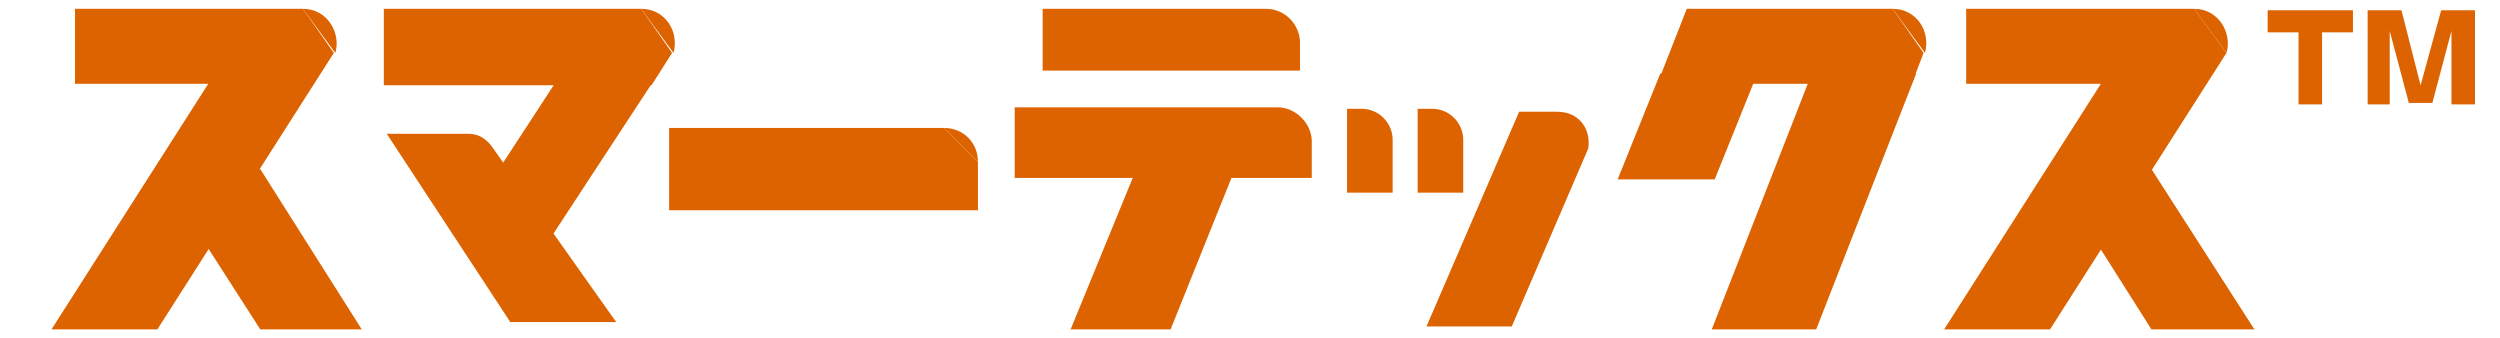
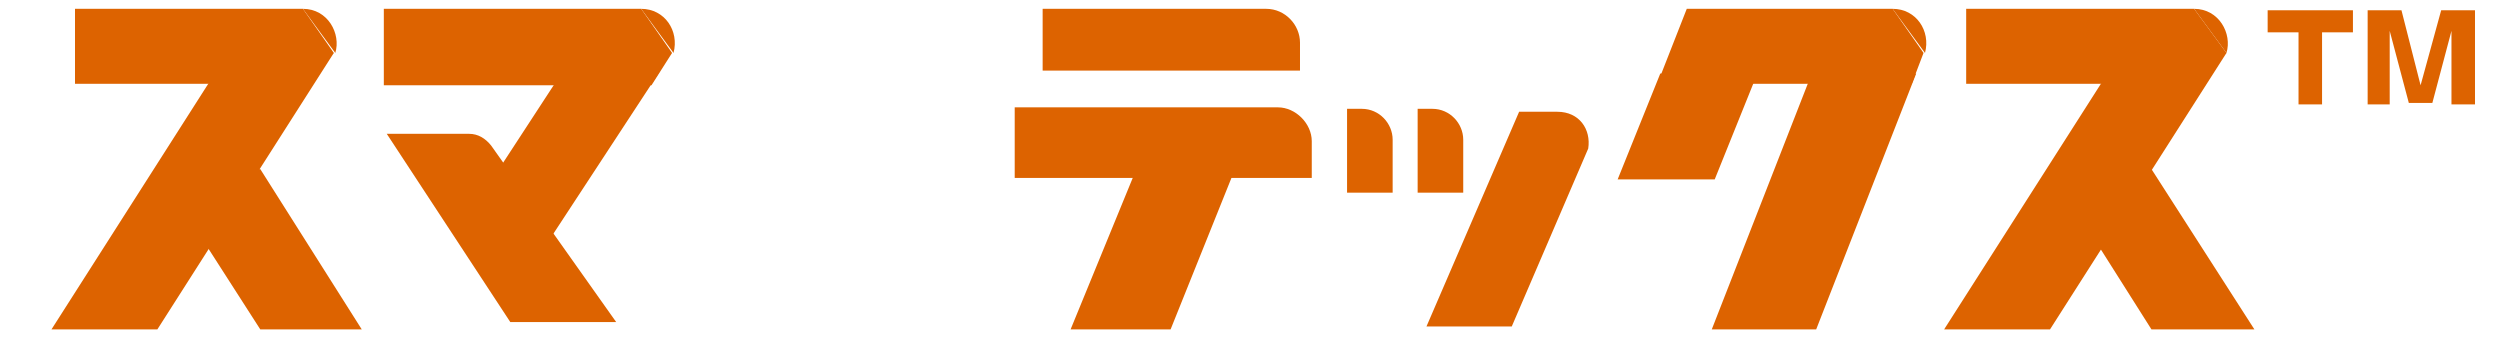
<svg xmlns="http://www.w3.org/2000/svg" version="1.1" id="レイヤー_1" x="0px" y="0px" viewBox="0 0 170 23" style="enable-background:new 0 0 170 23;" xml:space="preserve">
  <style type="text/css">
	.st0{fill:#DD6300;}
</style>
  <g>
    <path class="st0" d="M94.7,9.5c0-1.1-0.9-2.1-2.1-2.1h-1v5.7h3.1L94.7,9.5L94.7,9.5" />
    <path class="st0" d="M99.5,9.5c0-1.1-0.9-2.1-2.1-2.1h-1v5.7h3.1L99.5,9.5L99.5,9.5" />
    <path class="st0" d="M105.9,7.6h-2.6L97,22.2h5.8l5.2-12.1C108.2,8.8,107.4,7.6,105.9,7.6" />
    <polyline class="st0" points="110,12.2 116.6,12.2 119.5,5 112.9,5 110,12.2  " />
    <polyline class="st0" points="112.7,5.7 130,5.7 130.8,3.6 128.7,0.6 114.7,0.6 112.7,5.7  " />
    <polyline class="st0" points="116.4,22.4 123.5,22.4 130.3,5 123.2,5 116.4,22.4  " />
    <path class="st0" d="M128.7,0.6c1.6,0,2.6,1.5,2.2,3" />
    <polyline class="st0" points="22.7,3.6 20.6,0.6 5.1,0.6 5.1,5.7 17.9,5.7  " />
    <polyline class="st0" points="3.5,22.4 10.7,22.4 22.7,3.6 15.5,3.6 3.5,22.4  " />
    <polyline class="st0" points="24.6,22.4 17.7,22.4 10.7,11.5 17.7,11.5 24.6,22.4  " />
    <path class="st0" d="M20.6,0.6c1.7,0,2.6,1.7,2.2,3" />
    <polyline class="st0" points="151.4,3.6 149.2,0.6 133.7,0.6 133.7,5.7 146.6,5.7  " />
    <polyline class="st0" points="132.2,22.4 139.4,22.4 151.4,3.6 144.2,3.6 132.2,22.4  " />
    <polyline class="st0" points="153.3,22.4 146.3,22.4 139.4,11.5 146.3,11.5 153.3,22.4  " />
    <path class="st0" d="M149.2,0.6c1.7,0,2.6,1.7,2.2,3" />
-     <polyline class="st0" points="66.5,14.3 45.5,14.3 45.5,8.7 64.2,8.7 66.5,11 66.5,14.3  " />
-     <path class="st0" d="M66.5,11c0-1.3-1-2.3-2.3-2.3" />
-     <path class="st0" d="M86.1,0.6L86.1,0.6l-15.2,0v4.2h17.5V2.9C88.4,1.7,87.4,0.6,86.1,0.6" />
+     <path class="st0" d="M86.1,0.6l-15.2,0v4.2h17.5V2.9C88.4,1.7,87.4,0.6,86.1,0.6" />
    <path class="st0" d="M86.9,7.3L86.9,7.3L69,7.3v4.8h20.2V9.6C89.2,8.4,88.1,7.3,86.9,7.3" />
    <polyline class="st0" points="72.8,22.4 79.6,22.4 84.3,10.7 77.6,10.7 72.8,22.4  " />
    <path class="st0" d="M33.4,9.9L33.4,9.9c-0.4-0.5-0.9-0.8-1.5-0.8l0,0h-0.1c0,0,0,0,0,0l0,0h-5.5l8.4,12.8h7.2L33.4,9.9" />
    <polyline class="st0" points="26.1,5.8 44.3,5.8 45.7,3.6 43.6,0.6 26.1,0.6 26.1,5.8  " />
    <polyline class="st0" points="32.1,14.3 37.1,16.7 44.9,4.8 38.3,4.8 32.1,14.3  " />
    <path class="st0" d="M43.6,0.6c1.6,0,2.6,1.5,2.2,3" />
    <g>
      <path class="st0" d="M160,0.7v1.5h-2.1v4.9h-1.6V2.2h-2.1V0.7H160z M163.3,0.7l1.3,5.1l1.4-5.1h2.3v6.4h-1.6V3.7    c0-0.1,0-1.3,0-1.6l-1.3,4.9h-1.6l-1.3-4.9c0,0.2,0,1.4,0,1.6v3.4H161V0.7H163.3z" />
    </g>
  </g>
</svg>